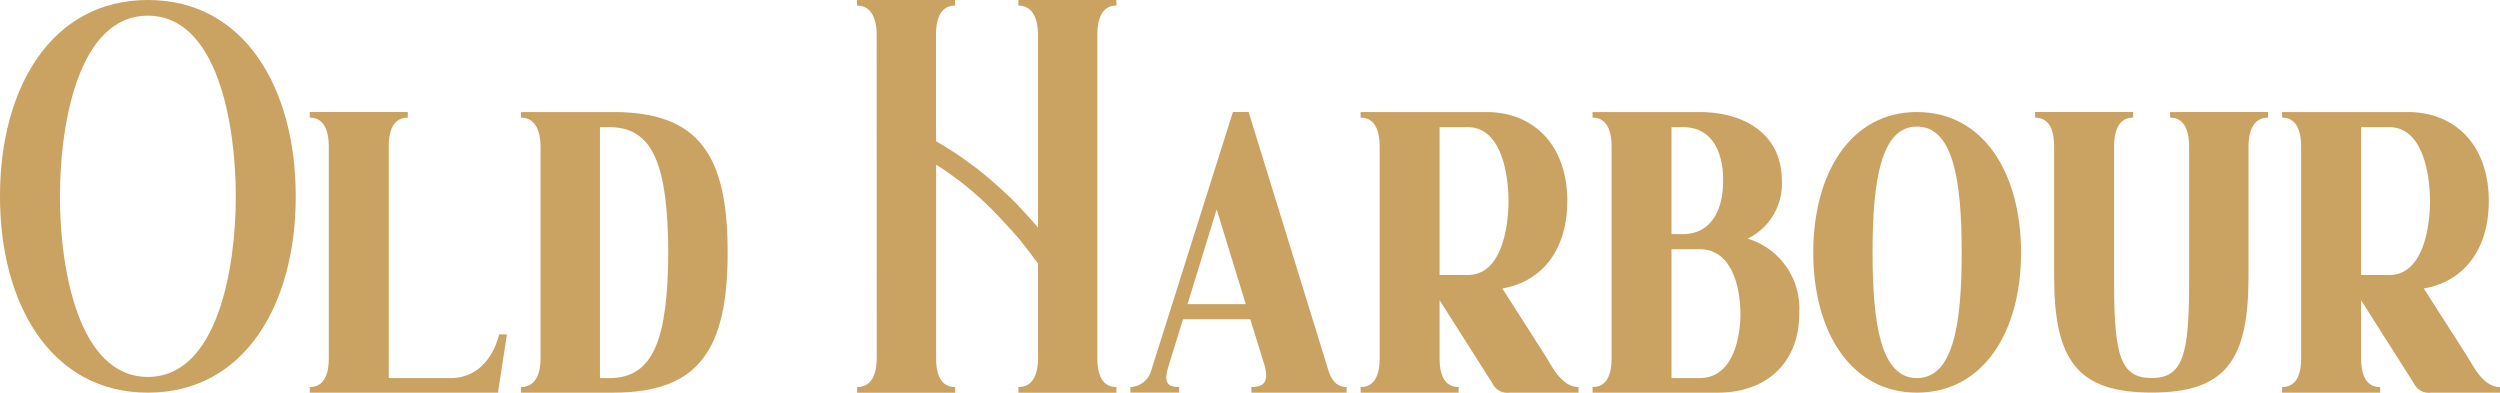
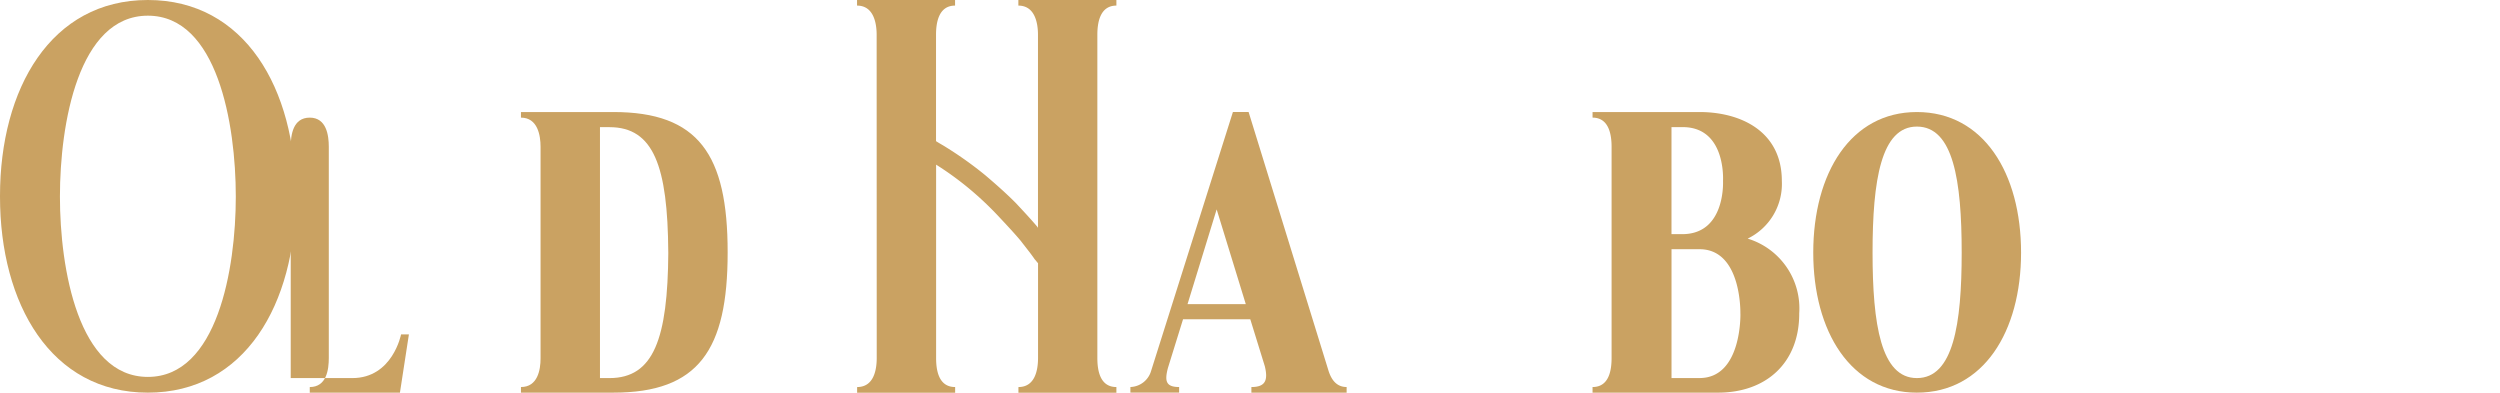
<svg xmlns="http://www.w3.org/2000/svg" width="163.609" height="25.696" viewBox="0 0 163.609 25.696">
  <defs>
    <clipPath id="clip-path">
      <rect id="Rectangle_198" data-name="Rectangle 198" width="163.609" height="25.696" transform="translate(0 0)" fill="none" />
    </clipPath>
  </defs>
  <g id="Group_833" data-name="Group 833" transform="translate(0 0)">
    <g id="Group_832" data-name="Group 832" transform="translate(0 0)" clip-path="url(#clip-path)">
      <path id="Path_217" data-name="Path 217" d="M19.355,12.866c0,7.038-3.336,12.83-9.677,12.83S0,19.9,0,12.866V12.83C0,5.791,3.336,0,9.677,0s9.677,5.791,9.677,12.83Zm-3.923,0c0-4.766-1.21-11.84-5.755-11.84S3.922,8.1,3.922,12.866c0,4.728,1.21,11.8,5.755,11.8s5.755-7.075,5.755-11.8" transform="translate(0 0)" fill="#caa262" />
-       <path id="Path_218" data-name="Path 218" d="M38.073,32.133v-.366c1.1,0,1.246-1.136,1.246-1.906V16.041c0-.733-.147-1.906-1.246-1.906v-.367h6.415v.367c-1.1,0-1.246,1.136-1.246,1.906V31.18h4.032c2.639,0,3.189-2.859,3.189-2.859h.513l-.587,3.812Z" transform="translate(-17.801 -6.437)" fill="#caa262" />
+       <path id="Path_218" data-name="Path 218" d="M38.073,32.133v-.366c1.1,0,1.246-1.136,1.246-1.906V16.041c0-.733-.147-1.906-1.246-1.906v-.367v.367c-1.1,0-1.246,1.136-1.246,1.906V31.18h4.032c2.639,0,3.189-2.859,3.189-2.859h.513l-.587,3.812Z" transform="translate(-17.801 -6.437)" fill="#caa262" />
      <path id="Path_219" data-name="Path 219" d="M77.556,22.933v.036c0,6.378-1.906,9.164-7.478,9.164H64.029v-.367c1.1,0,1.283-1.136,1.283-1.869V16.041c0-.733-.183-1.906-1.283-1.906v-.366h6.049c5.572,0,7.478,2.786,7.478,9.165m-3.886.036v-.036c-.036-5.609-.953-8.175-3.849-8.175H69.2V31.18h.623c2.9,0,3.812-2.6,3.849-8.211" transform="translate(-29.936 -6.437)" fill="#caa262" />
      <path id="Path_220" data-name="Path 220" d="M106.621,2.273c0-.733-.183-1.906-1.283-1.906V0h6.415V.366c-1.1,0-1.246,1.173-1.246,1.906V9.237c.22.147.44.257.66.4a24.318,24.318,0,0,1,2.566,1.833c.733.623,1.393,1.21,1.979,1.8.55.586,1.027,1.1,1.43,1.577,0,.036,0,.036.037.036V2.273c0-.733-.184-1.906-1.283-1.906V0h6.415V.366c-1.1,0-1.246,1.173-1.246,1.906V23.423c0,.77.147,1.906,1.246,1.906V25.7H115.9V25.33c1.1,0,1.283-1.136,1.283-1.906v-6.2c-.073-.073-.146-.183-.22-.257-.22-.33-.55-.733-.916-1.21-.367-.44-.843-.953-1.356-1.5a21.269,21.269,0,0,0-1.833-1.759,20.356,20.356,0,0,0-2.346-1.723V23.423c0,.77.146,1.906,1.246,1.906V25.7h-6.415V25.33c1.1,0,1.283-1.136,1.283-1.906Z" transform="translate(-49.25 0)" fill="#caa262" />
      <path id="Path_221" data-name="Path 221" d="M153.087,31.766v.367h-6.232v-.367c.917,0,1.1-.44.88-1.356l-.953-3.08h-4.4l-.99,3.189c-.219.843-.146,1.246.734,1.246v.367h-3.189v-.367a1.462,1.462,0,0,0,1.357-1.063l5.351-16.935h1.027l5.242,16.972c.184.55.513,1.026,1.174,1.026m-6.6-5.425-1.906-6.2-1.906,6.2Z" transform="translate(-64.959 -6.437)" fill="#caa262" />
-       <path id="Path_222" data-name="Path 222" d="M181.493,31.766v.367h-4.509a1.087,1.087,0,0,1-1.136-.624L172.4,26.085V29.86c0,.77.147,1.906,1.246,1.906v.367h-6.415v-.367c1.1,0,1.246-1.136,1.246-1.906V16.041c0-.733-.146-1.906-1.246-1.906v-.366h8.212c3.152,0,5.315,2.2,5.315,5.828,0,3.226-1.686,5.279-4.252,5.719l2.859,4.472c.366.586,1.026,1.979,2.126,1.979M172.4,24.435h1.833c2.786,0,2.676-4.839,2.676-4.839s.11-4.839-2.676-4.839H172.4Z" transform="translate(-78.188 -6.437)" fill="#caa262" />
      <path id="Path_223" data-name="Path 223" d="M209.263,26.965c0,3.226-2.163,5.169-5.315,5.169h-8.211v-.367c1.1,0,1.246-1.136,1.246-1.906V16.042c0-.733-.146-1.906-1.246-1.906v-.366h7c2.676,0,5.388,1.246,5.388,4.509a3.979,3.979,0,0,1-2.236,3.775,4.771,4.771,0,0,1,3.372,4.912m-7.624-12.207h-.734v7h.843c2.712-.11,2.529-3.482,2.529-3.482s.22-3.52-2.639-3.52m3.775,12.207s.11-4.143-2.6-4.216h-1.906v8.431h1.833c2.786,0,2.676-4.215,2.676-4.215" transform="translate(-91.515 -6.438)" fill="#caa262" />
      <path id="Path_224" data-name="Path 224" d="M229.644,32.133c-4.326,0-6.781-4-6.781-9.164,0-5.205,2.456-9.2,6.781-9.2,4.362,0,6.819,4,6.819,9.2,0,5.169-2.457,9.164-6.819,9.164m0-17.412c-2.346,0-2.9,3.52-2.9,8.248,0,4.692.549,8.211,2.9,8.211,2.382,0,2.933-3.519,2.933-8.211,0-4.728-.551-8.248-2.933-8.248" transform="translate(-104.197 -6.437)" fill="#caa262" />
-       <path id="Path_225" data-name="Path 225" d="M265.377,13.768v.366c-1.1,0-1.283,1.136-1.283,1.906v8.5c0,5.5-1.5,7.588-6.342,7.588s-6.378-2.09-6.378-7.588v-8.5c0-.77-.146-1.906-1.246-1.906v-.366h6.415v.366c-1.1,0-1.246,1.174-1.246,1.906v8.835c0,4.8.4,6.3,2.456,6.3s2.456-1.5,2.456-6.3V16.041c0-.733-.146-1.906-1.246-1.906v-.366Z" transform="translate(-116.944 -6.437)" fill="#caa262" />
-       <path id="Path_226" data-name="Path 226" d="M294.749,31.766v.367H290.24a1.087,1.087,0,0,1-1.136-.624l-3.446-5.425V29.86c0,.77.147,1.906,1.246,1.906v.367h-6.415v-.367c1.1,0,1.246-1.136,1.246-1.906V16.041c0-.733-.146-1.906-1.246-1.906v-.366H288.7c3.152,0,5.315,2.2,5.315,5.828,0,3.226-1.686,5.279-4.252,5.719l2.859,4.472c.366.586,1.026,1.979,2.126,1.979m-9.091-7.331h1.833c2.786,0,2.676-4.839,2.676-4.839s.11-4.839-2.676-4.839h-1.833Z" transform="translate(-131.14 -6.437)" fill="#caa262" />
    </g>
  </g>
</svg>